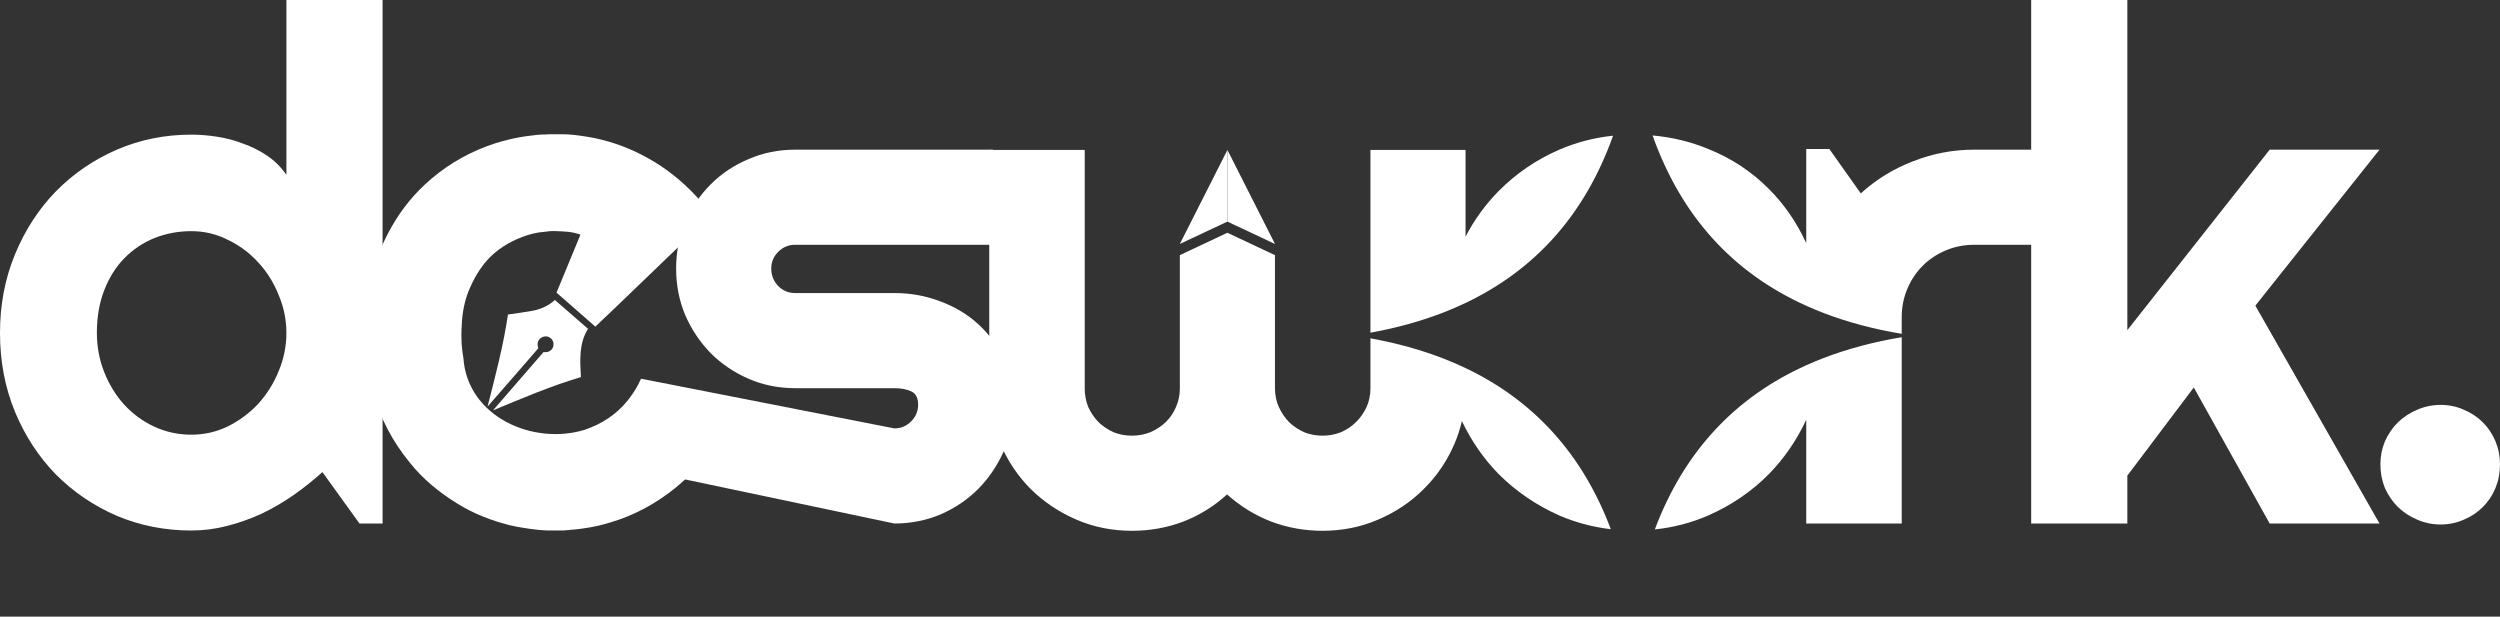
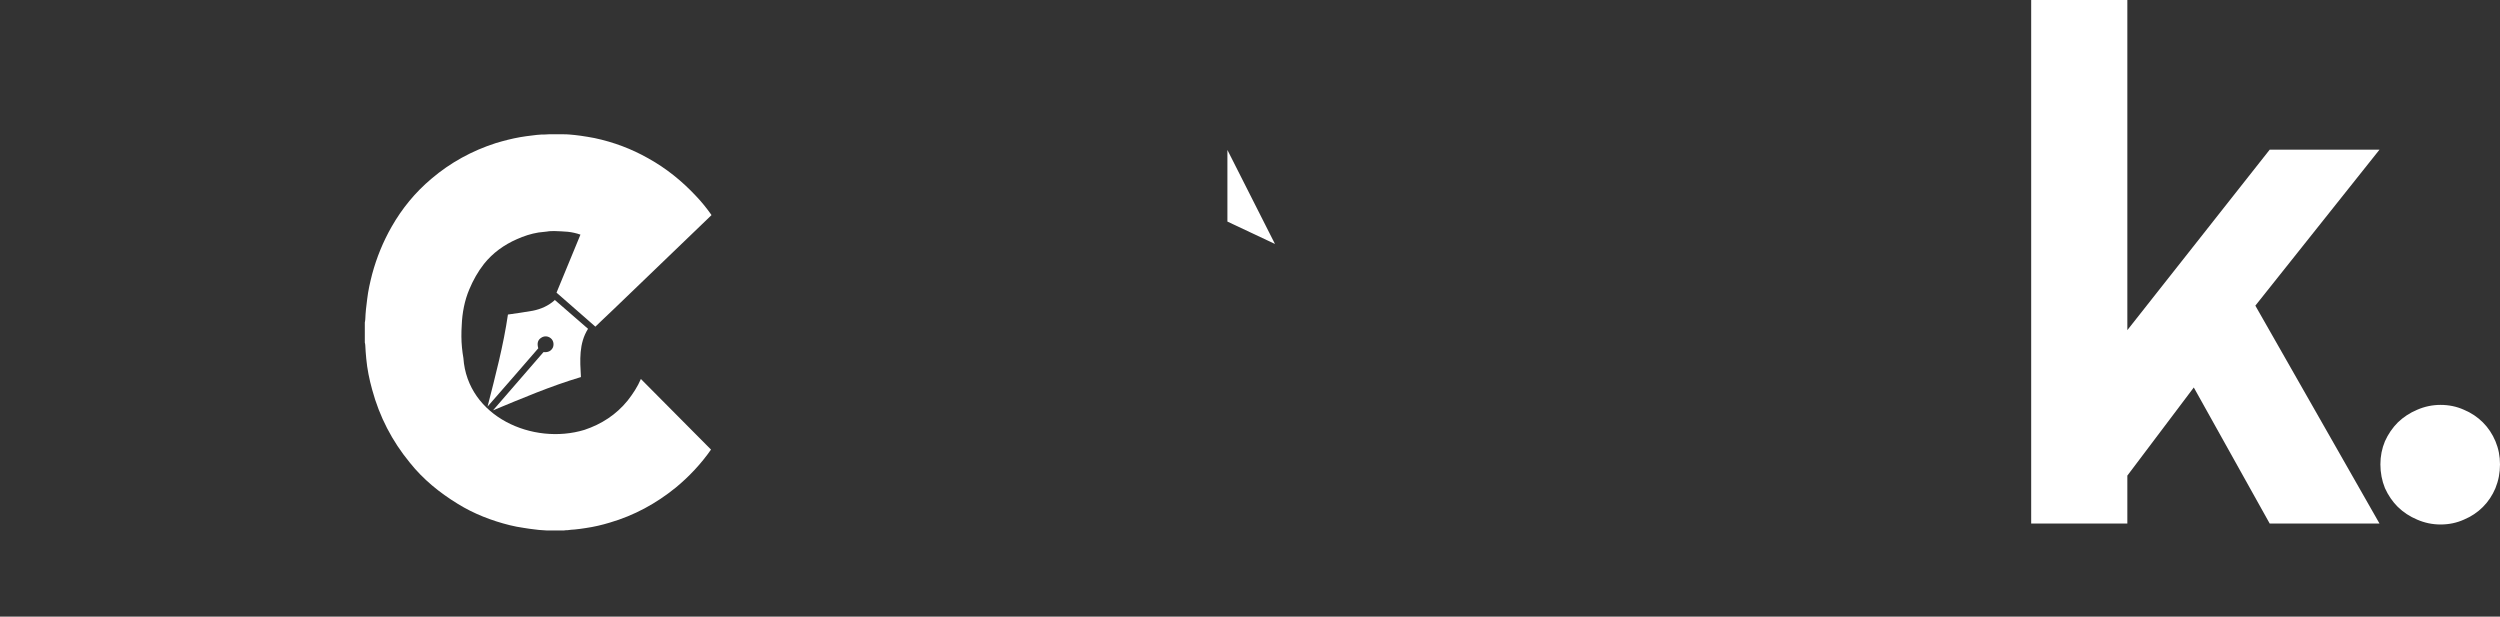
<svg xmlns="http://www.w3.org/2000/svg" fill="none" height="100%" overflow="visible" preserveAspectRatio="none" style="display: block;" viewBox="0 0 1792 442" width="100%">
  <rect x="0" y="0" width="1792" height="442" fill="#333333" stroke="none" />
  <g id="Vector">
    <path d="M1792 332.842C1792 338.858 1790.91 344.54 1788.74 349.887C1786.57 355.068 1783.56 359.58 1779.72 363.423C1775.87 367.267 1771.36 370.275 1766.18 372.448C1761 374.787 1755.4 375.957 1749.39 375.957C1743.54 375.957 1737.94 374.787 1732.59 372.448C1727.41 370.275 1722.81 367.267 1718.8 363.423C1714.96 359.58 1711.87 355.068 1709.53 349.887C1707.36 344.54 1706.27 338.858 1706.27 332.842C1706.27 326.993 1707.36 321.478 1709.53 316.297C1711.87 311.117 1714.96 306.605 1718.8 302.761C1722.81 298.917 1727.41 295.909 1732.59 293.737C1737.94 291.397 1743.54 290.227 1749.39 290.227C1755.4 290.227 1761 291.397 1766.18 293.737C1771.36 295.909 1775.87 298.917 1779.72 302.761C1783.56 306.605 1786.57 311.117 1788.74 316.297C1790.91 321.478 1792 326.993 1792 332.842Z" fill="white" />
-     <path d="M879.807 107.488L845.715 174.868L879.807 158.825V107.488Z" fill="white" />
    <path d="M913.898 174.868L879.807 107.488V158.825L913.898 174.868Z" fill="white" />
-     <path d="M913.898 174.868L879.807 107.488V158.825L913.898 174.868Z" fill="url(#paint0_linear_0_5651)" fill-opacity="0.1" />
-     <path d="M641.067 375.255L447.599 334.496L459.631 271.477L641.067 307.073C645.746 307.073 649.757 305.401 653.099 302.059C656.442 298.717 658.113 294.706 658.113 290.027C658.113 285.181 656.442 282.005 653.099 280.501C649.757 278.997 645.746 278.245 641.067 278.245H569.876C558.011 278.245 546.898 275.989 536.537 271.477C526.176 266.965 517.152 260.865 509.465 253.178C501.777 245.324 495.678 236.216 491.166 225.855C486.821 215.494 484.648 204.381 484.648 192.516C484.648 180.651 486.821 169.537 491.166 159.176C495.678 148.815 501.777 139.791 509.465 132.104C517.152 124.417 526.176 118.4 536.537 114.056C546.898 109.543 558.011 107.287 569.876 107.287H711.706V175.47H569.876C565.197 175.47 561.187 177.141 557.844 180.483C554.502 183.826 552.831 187.836 552.831 192.516C552.831 197.362 554.502 201.54 557.844 205.049C561.187 208.392 565.197 210.063 569.876 210.063H641.067C652.765 210.063 663.795 212.068 674.156 216.079C684.517 219.922 693.541 225.354 701.228 232.372C708.916 239.391 715.015 247.831 719.527 257.69C724.039 267.55 726.295 278.329 726.295 290.027C726.295 301.892 724.039 313.005 719.527 323.366C715.015 333.56 708.916 342.584 701.228 350.439C693.541 358.126 684.517 364.226 674.156 368.738C663.795 373.083 652.765 375.255 641.067 375.255Z" fill="white" />
    <path d="M397.553 214.887C405.537 221.875 413.35 228.693 421.503 235.681C414.879 246.249 415.728 258.18 416.407 270.282C394.666 276.759 373.944 285.622 353.391 294.144C365.281 280.338 377.341 266.532 389.57 252.385C392.967 252.726 395.175 251.533 396.364 248.976C397.214 246.76 396.704 244.033 394.836 242.499C392.797 240.795 390.08 240.624 387.872 242.158C385.494 243.692 384.814 246.079 385.833 249.658C373.774 263.634 361.714 277.44 349.485 291.417C355.09 269.43 360.865 247.613 364.092 225.455C370.207 224.603 376.152 223.75 381.927 222.728C387.872 221.535 393.137 219.148 397.553 215.228V214.887Z" fill="white" />
    <path d="M459.38 271.645C476.196 288.519 492.841 305.393 509.657 322.267C502.523 332.494 493.861 341.698 484.349 349.538C470.251 360.958 454.624 369.48 437.129 374.594C431.524 376.298 425.749 377.662 419.804 378.514C417.256 379.025 414.539 379.196 411.991 379.537C410.292 379.707 408.424 379.707 406.726 380.048C406.046 380.048 405.197 380.048 404.348 380.218H391.609C390.759 380.218 389.91 380.048 389.061 380.048C387.192 379.878 385.494 379.878 383.625 379.537C380.738 379.196 378.02 378.855 375.133 378.344C371.905 377.832 368.678 377.321 365.451 376.469C352.372 373.23 339.633 368.287 328.083 361.129C315.004 353.118 303.285 343.573 293.773 331.642C281.034 316.131 272.031 298.746 266.766 279.315C264.728 271.986 263.199 264.487 262.52 256.987C262.18 253.749 262.01 250.681 261.84 247.613C261.84 246.931 261.67 246.249 261.5 245.567V231.079C261.5 231.079 261.84 229.545 261.84 228.864C262.01 224.091 262.52 219.319 263.199 214.376C263.878 208.41 265.237 202.445 266.766 196.479C269.993 184.548 274.579 173.299 280.694 162.561C288.168 149.437 297.679 137.846 309.229 128.131C322.818 116.541 338.444 108.019 355.43 102.564C361.205 100.86 366.98 99.326 372.925 98.303C375.812 97.792 378.53 97.451 381.417 97.11C383.625 96.769 385.833 96.599 388.211 96.428C389.91 96.428 391.609 96.428 393.307 96.258C393.647 96.258 393.817 96.258 393.986 96.258H402.309C402.309 96.258 402.989 96.258 403.498 96.258C405.027 96.258 406.726 96.258 408.254 96.428C410.802 96.599 413.35 96.94 416.068 97.281C419.465 97.792 422.862 98.303 426.259 98.985C439.847 101.883 452.586 106.655 464.646 113.473C477.555 120.631 488.935 129.835 498.956 140.573C502.863 144.664 506.43 149.096 509.827 153.868C509.827 153.868 509.827 154.039 509.997 154.209L440.526 221.023L430.845 230.227L426.768 234.147L421.333 229.375L398.912 209.774L416.068 168.185C413.18 167.163 410.123 166.481 407.065 166.14C403.838 165.97 400.781 165.629 397.553 165.629C395.685 165.629 393.817 165.629 392.118 165.97C390.08 166.14 388.042 166.481 386.003 166.651C380.738 167.504 375.472 169.208 370.547 171.424C361.205 175.515 353.222 181.31 346.937 189.15C342.521 194.775 339.124 200.911 336.406 207.388C333.009 215.399 331.31 224.262 330.971 233.125C330.631 238.409 330.631 244.033 331.141 249.147C331.48 251.703 331.65 254.26 332.16 256.646C335.047 298.746 382.097 319.37 418.955 308.12C431.185 304.03 441.715 297.212 449.868 287.156C453.605 282.383 457.002 277.27 459.38 271.645Z" fill="white" />
-     <path d="M274.235 375.255H257.69L231.119 338.406C224.602 344.255 217.666 349.77 210.313 354.951C203.127 359.964 195.524 364.393 187.502 368.236C179.481 371.913 171.209 374.837 162.686 377.01C154.33 379.182 145.807 380.269 137.117 380.269C118.233 380.269 100.436 376.759 83.724 369.74C67.18 362.554 52.641 352.695 40.107 340.161C27.741 327.46 17.965 312.504 10.779 295.291C3.593 277.911 0 259.027 0 238.639C0 218.418 3.593 199.618 10.779 182.238C17.965 164.858 27.741 149.818 40.107 137.117C52.641 124.417 67.18 114.473 83.724 107.287C100.436 100.101 118.233 96.508 137.117 96.508C143.133 96.508 149.317 97.01 155.667 98.013C162.184 99.015 168.451 100.686 174.467 103.026C180.651 105.198 186.416 108.123 191.764 111.799C197.111 115.476 201.623 119.988 205.3 125.336V0H274.235V375.255ZM205.3 238.639C205.3 229.281 203.462 220.257 199.785 211.567C196.276 202.71 191.429 194.939 185.246 188.254C179.063 181.403 171.794 175.971 163.438 171.961C155.249 167.783 146.476 165.694 137.117 165.694C127.759 165.694 118.902 167.365 110.546 170.707C102.358 174.05 95.172 178.896 88.988 185.246C82.972 191.429 78.21 199.033 74.7 208.057C71.191 217.081 69.436 227.275 69.436 238.639C69.436 248.499 71.191 257.857 74.7 266.714C78.21 275.571 82.972 283.342 88.988 290.027C95.172 296.711 102.358 301.976 110.546 305.819C118.902 309.663 127.759 311.585 137.117 311.585C146.476 311.585 155.249 309.579 163.438 305.568C171.794 301.391 179.063 295.959 185.246 289.275C191.429 282.423 196.276 274.652 199.785 265.962C203.462 257.105 205.3 247.998 205.3 238.639Z" fill="white" />
    <path d="M1524.88 375.255H1455.95V0H1524.88V236.634L1626.91 107.287H1705.62L1616.63 219.087L1705.62 375.255H1626.91L1572.51 277.744L1524.88 340.913V375.255Z" fill="white" />
-     <path clip-rule="evenodd" d="M982.331 278.446V242.512C1001.26 245.943 1018.83 250.814 1035.03 257.144C1040.34 259.217 1045.5 261.447 1050.51 263.834C1099.47 287.146 1134.35 325.448 1154.63 379.327C1141.78 377.831 1129.47 374.552 1117.69 369.489C1101.15 362.136 1086.61 352.193 1074.08 339.66C1063.42 328.719 1054.69 316.104 1047.88 301.815C1046.58 307.448 1044.78 312.944 1042.49 318.302C1037.14 330.669 1029.79 341.448 1020.43 350.639C1011.24 359.83 1000.38 367.1 987.846 372.447C975.48 377.795 962.194 380.469 947.989 380.469C935.289 380.469 923.089 378.296 911.391 373.951C899.693 369.439 889.081 362.922 879.556 354.399C870.198 362.922 859.669 369.439 847.971 373.951C836.44 378.296 824.241 380.469 811.373 380.469C797.169 380.469 783.883 377.795 771.517 372.447C759.15 367.1 748.288 359.83 738.929 350.639C729.738 341.448 722.469 330.669 717.121 318.302C711.773 305.769 709.099 292.483 709.099 278.446V107.488H777.533V278.446C777.533 283.125 778.368 287.553 780.039 291.731C781.878 295.742 784.301 299.335 787.309 302.51C790.484 305.518 794.077 307.941 798.088 309.78C802.266 311.451 806.694 312.286 811.373 312.286C816.053 312.286 820.481 311.451 824.659 309.78C828.837 307.941 832.513 305.518 835.688 302.51C838.864 299.335 841.287 295.742 842.958 291.731C844.796 287.553 845.715 283.125 845.715 278.446V182.89L879.807 166.847L913.898 182.89V278.446C913.898 283.125 914.817 287.553 916.655 291.731C918.494 295.742 920.917 299.335 923.925 302.51C927.1 305.518 930.693 307.941 934.704 309.78C938.882 311.451 943.31 312.286 947.989 312.286C952.668 312.286 957.097 311.451 961.275 309.78C965.453 307.941 969.046 305.518 972.054 302.51C975.229 299.335 977.736 295.742 979.574 291.731C981.412 287.553 982.331 283.125 982.331 278.446ZM1224.48 369.489C1212.38 374.743 1199.62 378.077 1186.18 379.489C1207.05 323.937 1243.42 284.927 1294.72 261.813C1298.79 259.981 1302.95 258.248 1307.2 256.615C1324.34 250.038 1343 245.076 1363.15 241.709V375.255H1294.72V300.906C1287.85 315.57 1278.97 328.488 1268.1 339.66C1255.73 352.193 1241.19 362.136 1224.48 369.489ZM982.331 107.488V238.475C1001.09 235.075 1018.52 230.259 1034.61 224.01C1040.07 221.89 1045.37 219.605 1050.51 217.154C1100.79 193.213 1136.22 153.466 1156.24 97.272C1142.8 98.676 1129.96 102.014 1117.69 107.287C1101.15 114.473 1086.61 124.416 1074.08 137.117C1064.75 146.571 1056.89 157.404 1050.51 169.616V107.488H982.331ZM1363.15 227.359V239.278C1343.18 235.942 1324.67 231.039 1307.66 224.549C1303.25 222.865 1298.93 221.073 1294.72 219.175C1242.07 195.456 1205.15 154.996 1184.57 97.099C1198.6 98.348 1211.9 101.577 1224.48 106.786C1241.19 113.47 1255.73 123.079 1268.1 135.613C1278.97 146.491 1287.85 159.373 1294.72 174.26V106.786H1311.26L1333.82 138.621C1344.85 128.594 1357.39 120.907 1371.42 115.559C1385.46 110.045 1400 107.287 1415.04 107.287H1475.45V175.47H1415.04C1407.85 175.47 1401.09 176.807 1394.74 179.481C1388.39 182.154 1382.87 185.831 1378.19 190.51C1373.51 195.189 1369.84 200.704 1367.16 207.054C1364.49 213.405 1363.15 220.173 1363.15 227.359Z" fill="white" fill-rule="evenodd" />
  </g>
  <defs>
    <linearGradient gradientUnits="userSpaceOnUse" id="paint0_linear_0_5651" x1="896" x2="895.676" y1="-3.23947e-06" y2="79.066">
      <stop stop-opacity="0" />
      <stop offset="1" stop-color="white" />
    </linearGradient>
  </defs>
</svg>